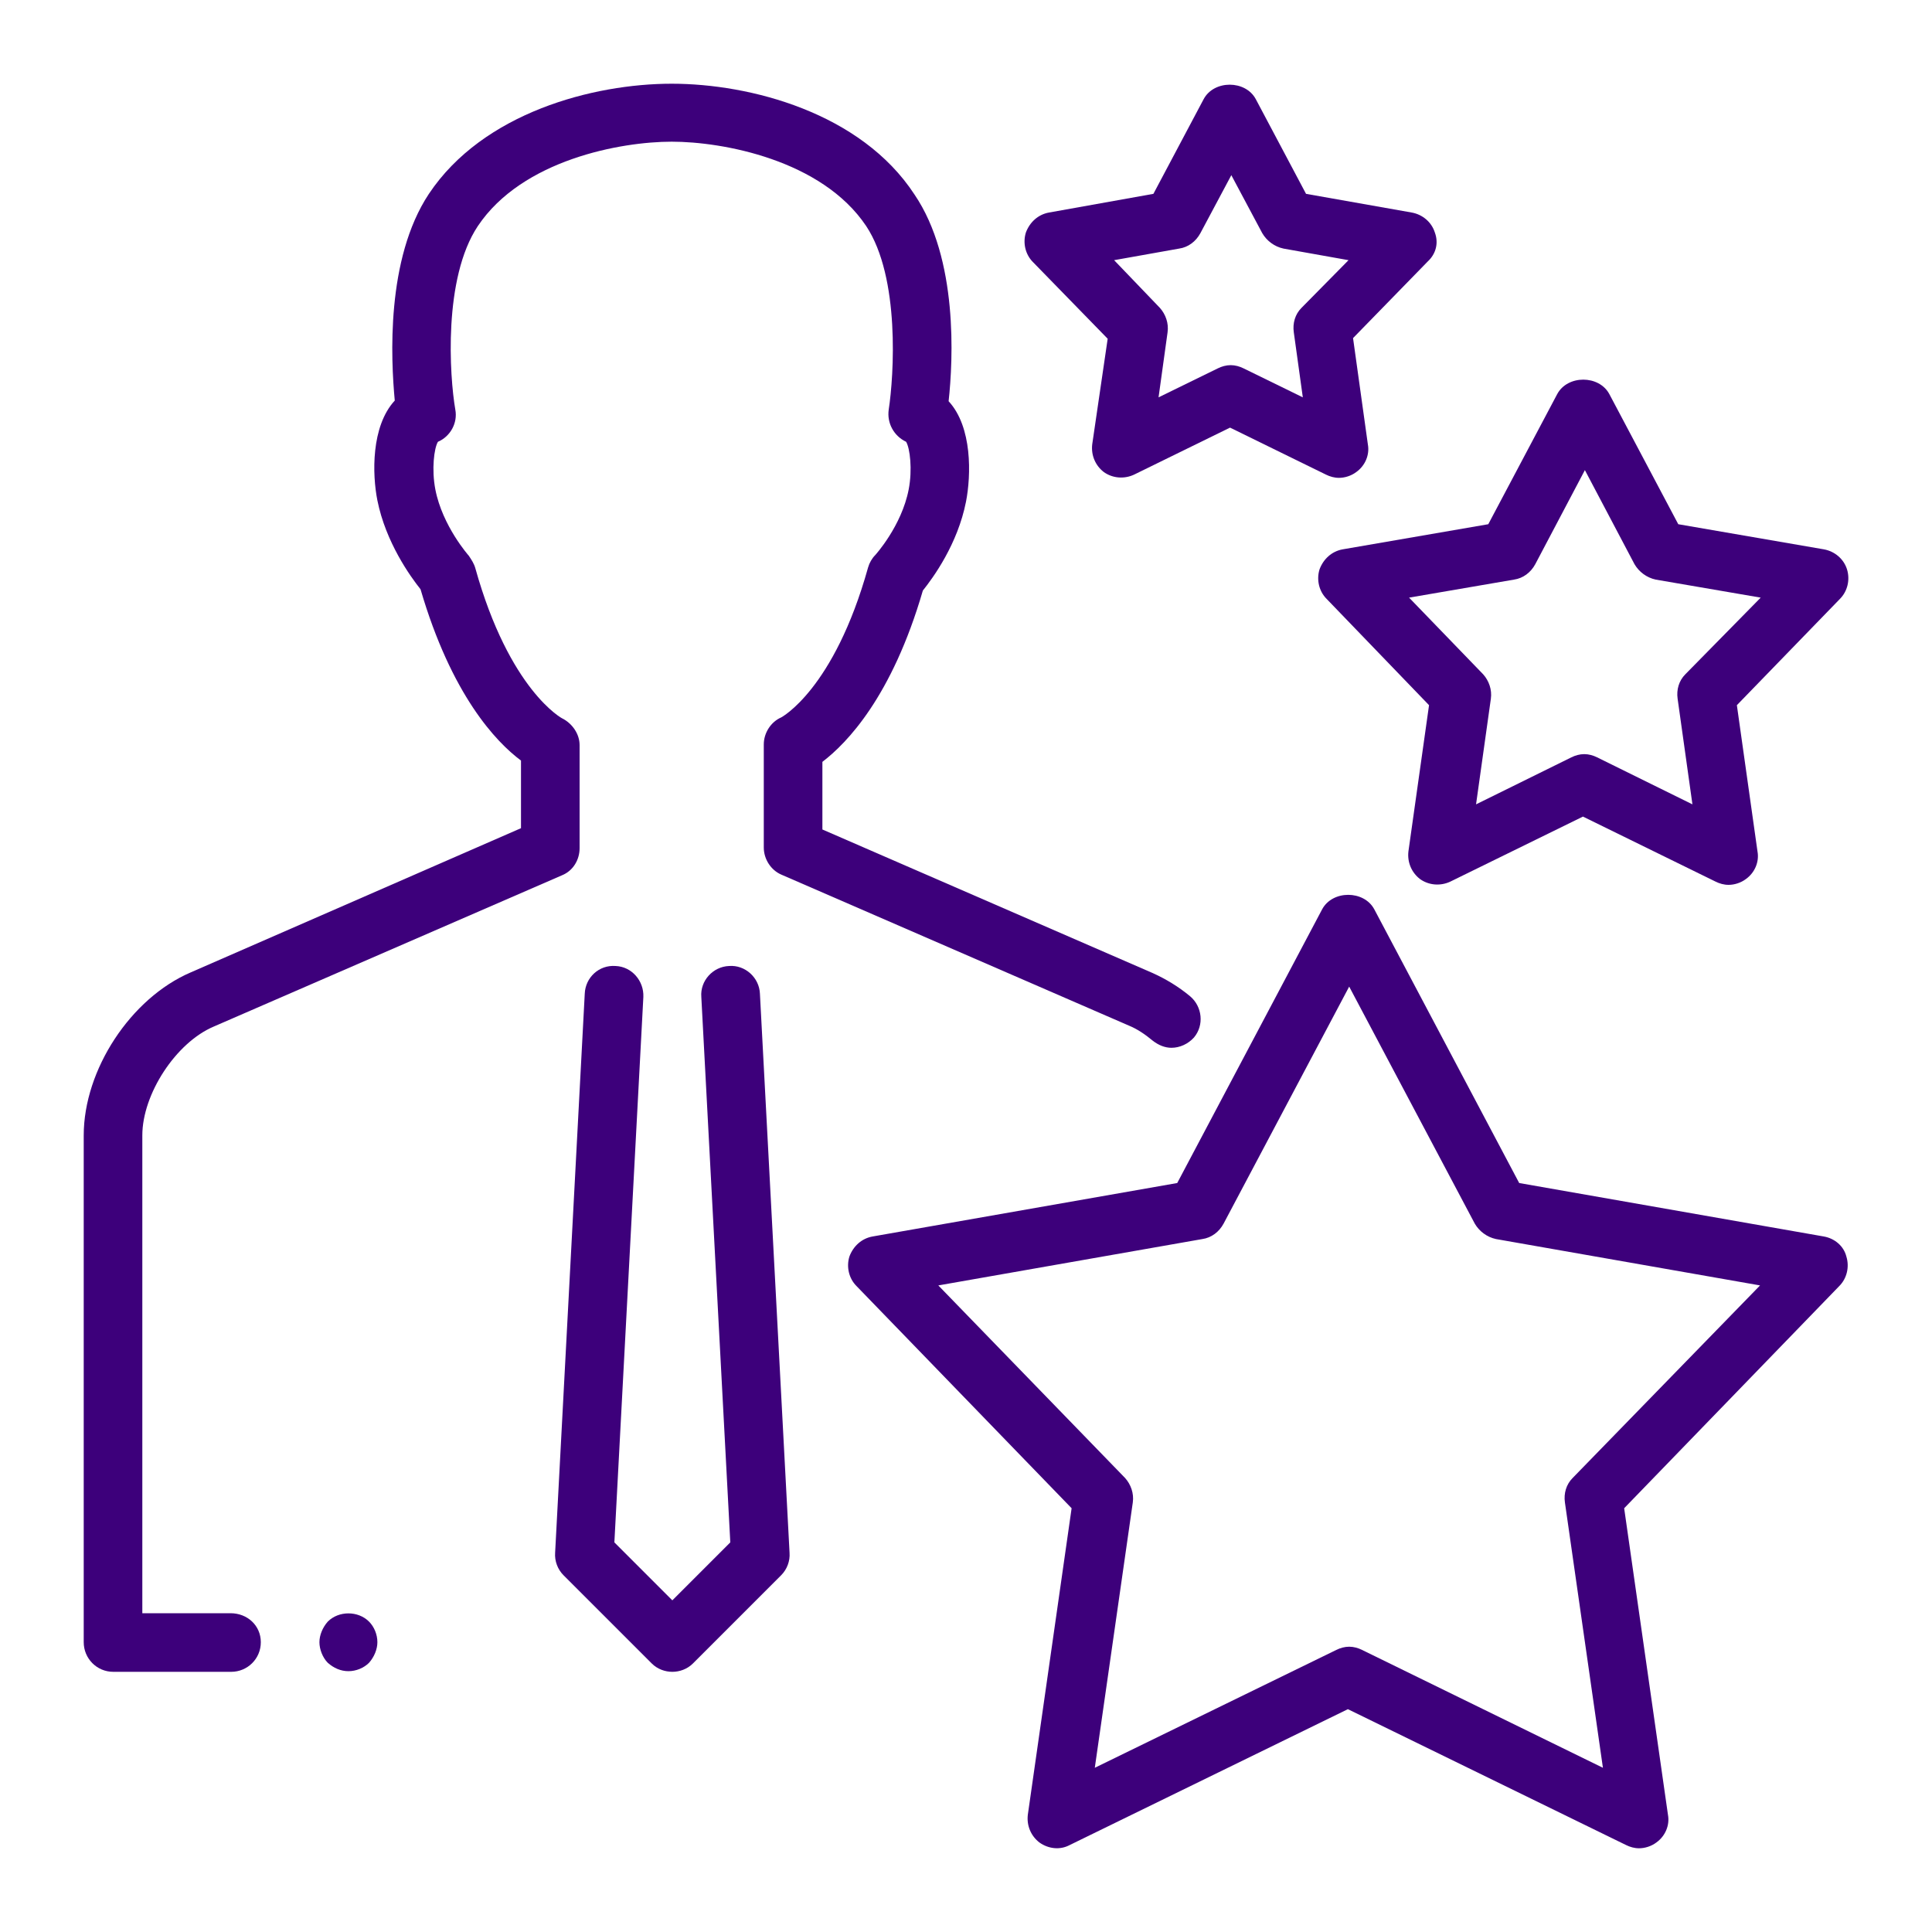
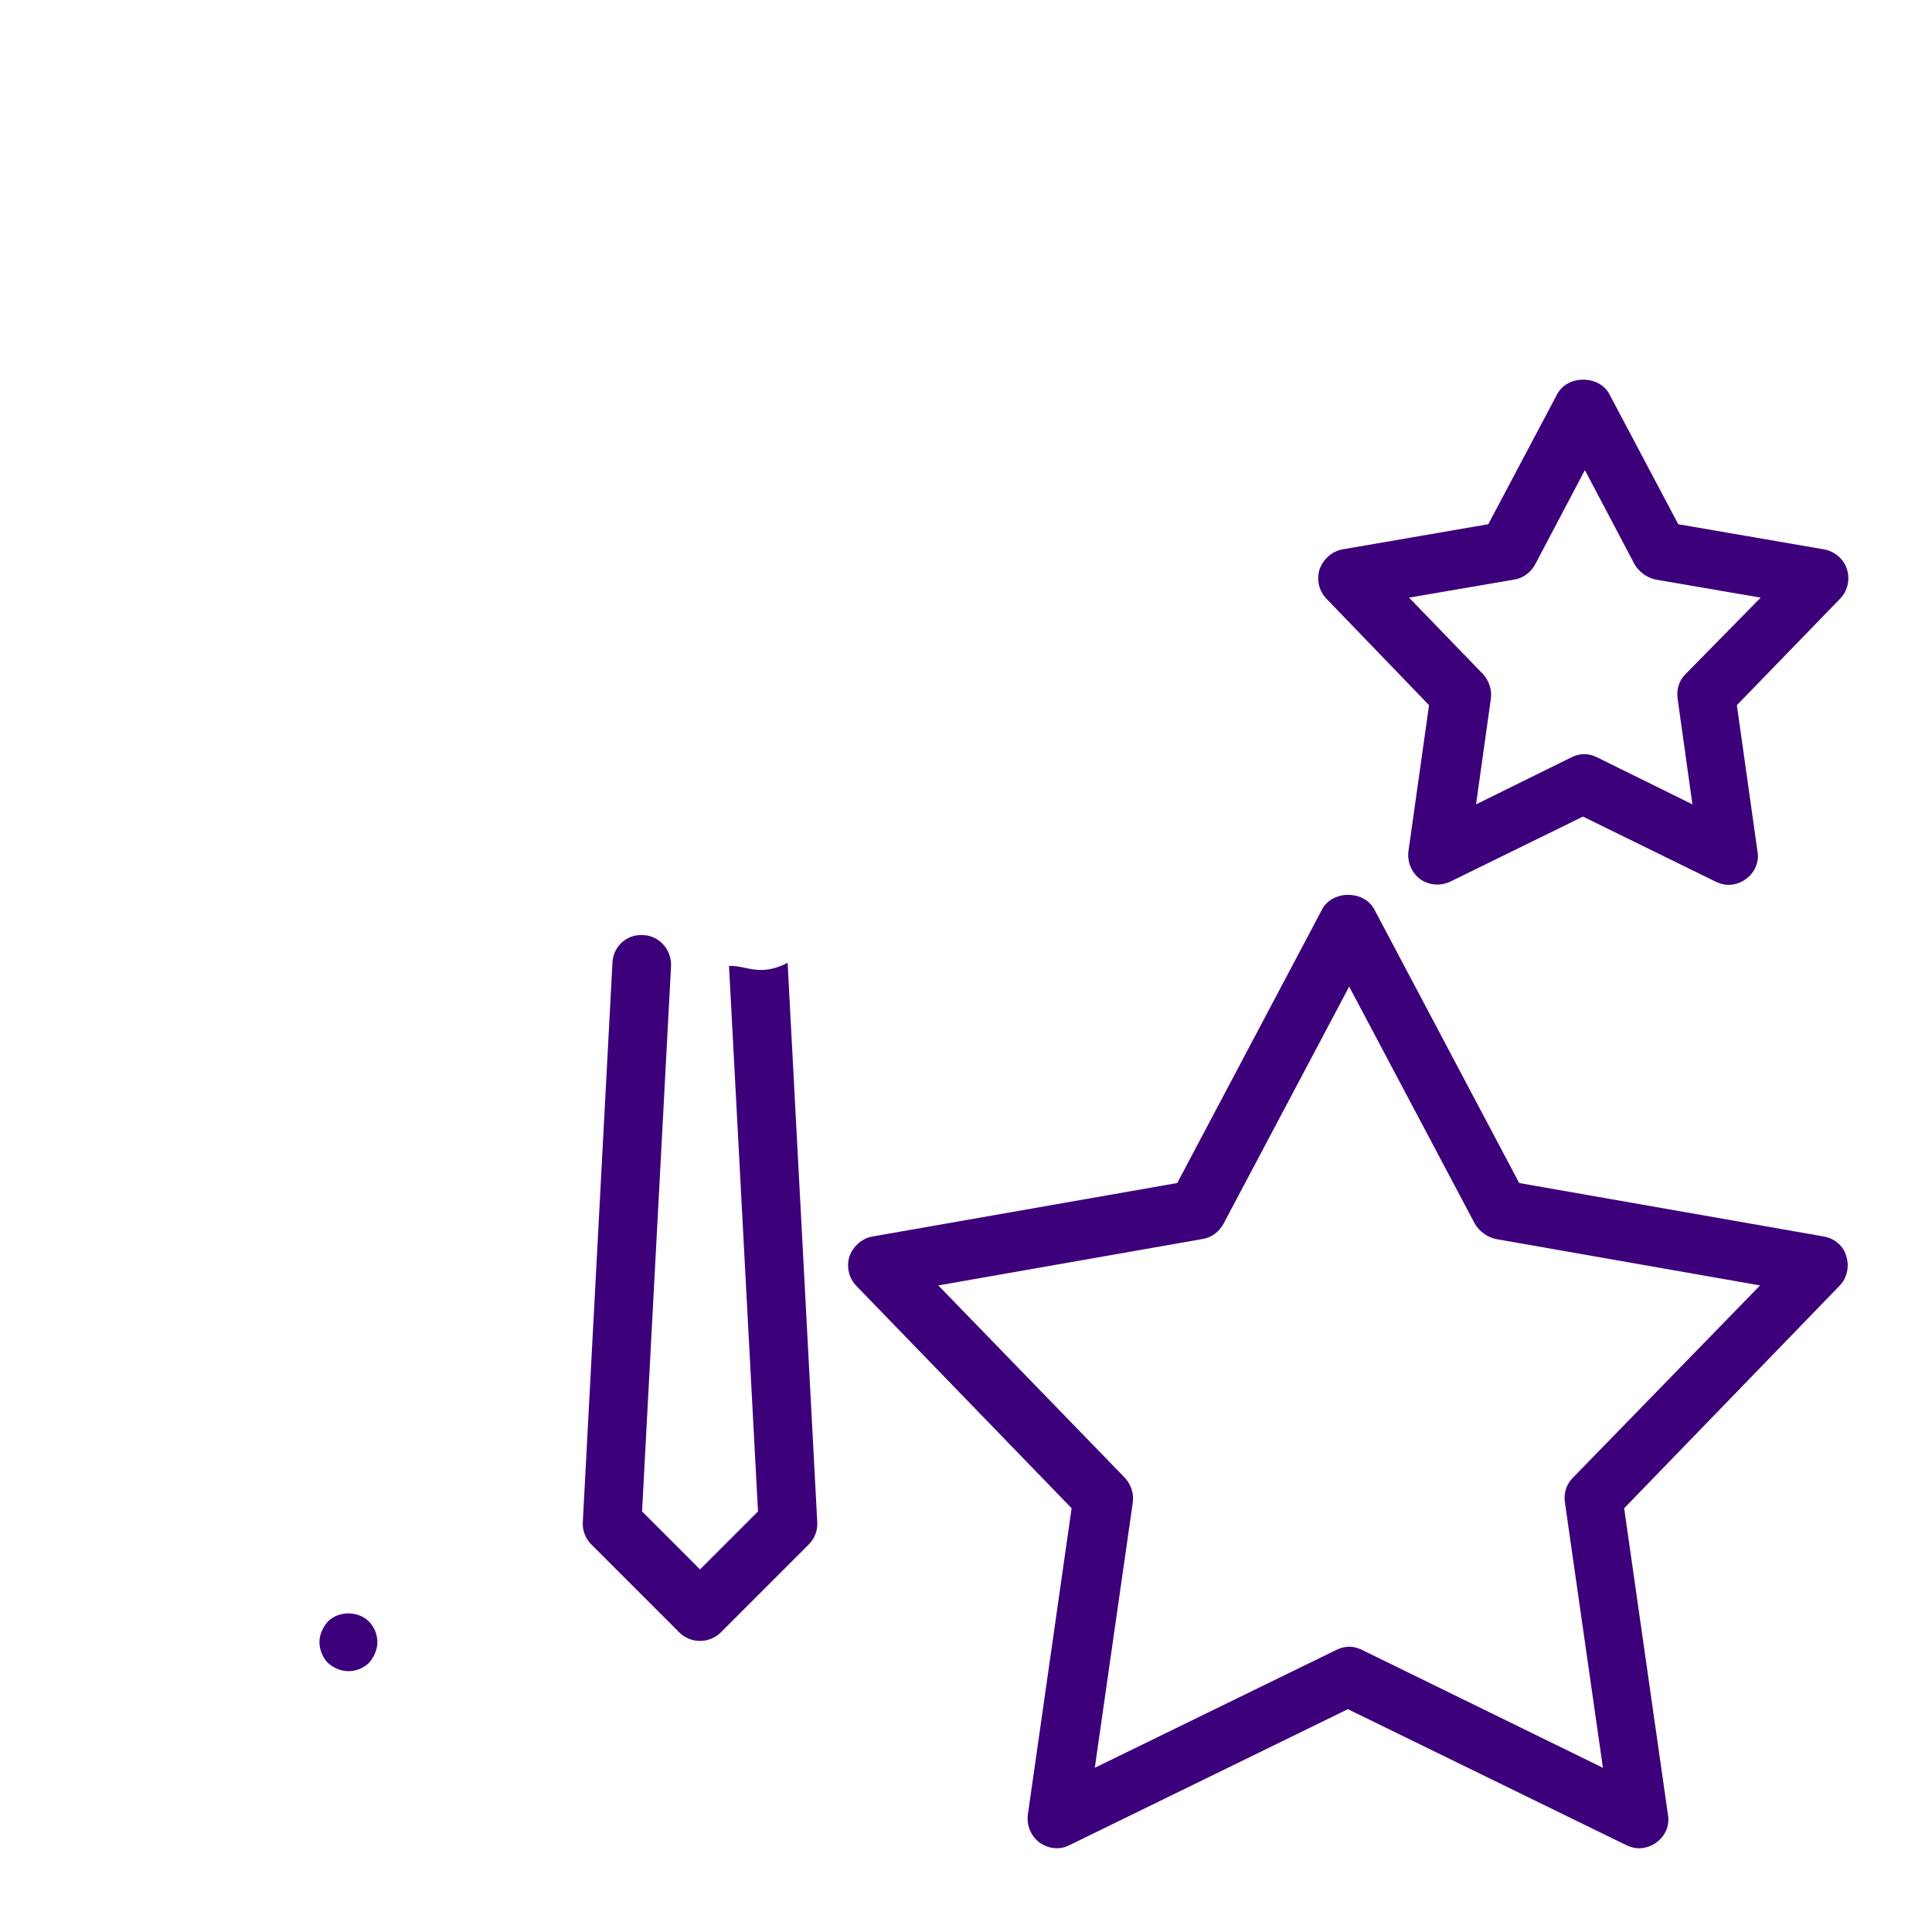
<svg xmlns="http://www.w3.org/2000/svg" version="1.1" id="Layer_1" x="0px" y="0px" viewBox="0 0 300 300" style="enable-background:new 0 0 300 300;" xml:space="preserve">
  <style type="text/css">
	.st0{fill:#3D007B;}
</style>
  <g>
    <g>
-       <path class="st0" d="M113.2,150c-2.5,0.1-4.5,2.3-4.3,4.8l4.5,84.7l-9,9l-9-9l4.5-84.7c0.1-2.5-1.8-4.7-4.3-4.8    c-2.6-0.2-4.7,1.8-4.8,4.3l-4.6,86.8c-0.1,1.3,0.4,2.6,1.3,3.5l13.7,13.7c0.9,0.9,2.1,1.3,3.2,1.3s2.3-0.4,3.2-1.3l13.7-13.7    c0.9-0.9,1.4-2.2,1.3-3.5l-4.6-86.8C117.9,151.8,115.7,149.8,113.2,150z" />
-       <path class="st0" d="M35.8,250.5H22.1v-74.2c0-6.4,5.2-14.4,11.1-16.9l54.1-23.5c1.7-0.7,2.7-2.4,2.7-4.2v-16    c0-1.7-1.1-3.3-2.6-4.1c-0.1,0-8.3-4.4-13.6-23.4c-0.2-0.7-0.6-1.3-1-1.9c0,0-4.1-4.6-5.2-10.3c-0.6-3.1-0.2-6.4,0.4-7.4    c1.9-0.8,3.1-2.9,2.7-5c-0.9-5.2-1.9-20.4,3.5-28.5c6.9-10.3,22.2-13.1,30.1-13.1s23.3,2.8,30.2,13.1c5.3,8,4.3,23.3,3.5,28.5    c-0.3,2.1,0.8,4.1,2.7,5c0.6,1,1,4.3,0.4,7.4c-1.1,5.7-5.2,10.2-5.2,10.2c-0.5,0.5-0.9,1.2-1.1,1.9c-5.3,19-13.5,23.3-13.5,23.3    c-1.6,0.7-2.7,2.4-2.7,4.2v16c0,1.8,1.1,3.5,2.7,4.2l54.1,23.5c1.2,0.5,2.4,1.3,3.6,2.3c0.9,0.7,1.9,1.1,2.9,1.1    c1.3,0,2.6-0.6,3.5-1.6c1.6-1.9,1.3-4.8-0.6-6.4c-1.8-1.5-3.8-2.7-5.8-3.6l-51.3-22.3v-10.5c3.8-2.9,10.8-10.1,15.6-26.6    c1.6-2,5.4-7.2,6.7-13.8c0.8-4.1,1-11.6-2.7-15.6c0.7-6.4,1.5-22.1-5.3-32.1C133.7,17.5,116.5,13,104.3,13S75,17.5,66.6,30.1    c-6.7,10.1-5.9,25.7-5.3,32.1c-3.7,4-3.5,11.5-2.7,15.5c1.3,6.5,5.1,11.8,6.7,13.8c4.8,16.4,11.7,23.7,15.6,26.6v10.5L29.6,151    c-9.3,4-16.6,15.1-16.6,25.3V255c0,2.5,2,4.6,4.6,4.6h18.3c2.5,0,4.6-2,4.6-4.6S38.4,250.5,35.8,250.5z" />
+       <path class="st0" d="M113.2,150l4.5,84.7l-9,9l-9-9l4.5-84.7c0.1-2.5-1.8-4.7-4.3-4.8    c-2.6-0.2-4.7,1.8-4.8,4.3l-4.6,86.8c-0.1,1.3,0.4,2.6,1.3,3.5l13.7,13.7c0.9,0.9,2.1,1.3,3.2,1.3s2.3-0.4,3.2-1.3l13.7-13.7    c0.9-0.9,1.4-2.2,1.3-3.5l-4.6-86.8C117.9,151.8,115.7,149.8,113.2,150z" />
      <path class="st0" d="M50.9,251.8c-0.8,0.9-1.3,2.1-1.3,3.2s0.5,2.4,1.3,3.2c0.9,0.8,2,1.3,3.2,1.3c1.2,0,2.4-0.5,3.2-1.3    c0.8-0.9,1.3-2.1,1.3-3.2c0-1.2-0.5-2.4-1.3-3.2C55.6,250.1,52.6,250.1,50.9,251.8z" />
      <path class="st0" d="M283.2,192l-47.3-8.3l-22.5-42.5c-1.6-3-6.5-3-8.1,0l-22.5,42.5l-47.3,8.3c-1.7,0.3-3,1.5-3.6,3.1    c-0.5,1.6-0.1,3.4,1.1,4.6l33.4,34.5l-6.8,47.6c-0.2,1.7,0.5,3.3,1.8,4.3c1.4,1,3.2,1.2,4.7,0.4l43.2-21.1l43.2,21.1    c0.6,0.3,1.3,0.5,2,0.5c0.9,0,1.9-0.3,2.7-0.9c1.4-1,2.1-2.7,1.8-4.3l-6.8-47.6l33.4-34.5c1.2-1.2,1.6-3,1.1-4.6    C286.3,193.5,284.9,192.3,283.2,192z M244.2,229.5c-1,1-1.4,2.4-1.2,3.8l5.9,41.2l-37.4-18.3c-0.6-0.3-1.3-0.5-2-0.5    c-0.7,0-1.4,0.2-2,0.5L170,274.5l5.9-41.2c0.2-1.4-0.3-2.8-1.2-3.8l-29-29.9l41-7.2c1.4-0.2,2.6-1.1,3.3-2.4l19.5-36.8l19.5,36.8    c0.7,1.2,1.9,2.1,3.3,2.4l41,7.2L244.2,229.5z" />
      <path class="st0" d="M283.2,85.3l-22.6-3.9l-10.7-20.2c-1.6-3-6.5-3-8.1,0l-10.7,20.2l-22.6,3.9c-1.7,0.3-3,1.5-3.6,3.1    c-0.5,1.6-0.1,3.4,1.1,4.6l15.9,16.5l-3.2,22.7c-0.2,1.7,0.5,3.3,1.8,4.3c1.4,1,3.2,1.1,4.7,0.4l20.6-10.1l20.6,10.1    c0.6,0.3,1.3,0.5,2,0.5c0.9,0,1.9-0.3,2.7-0.9c1.4-1,2.1-2.7,1.8-4.3l-3.2-22.7L285.7,93c1.2-1.2,1.6-3,1.1-4.6    C286.3,86.8,284.9,85.6,283.2,85.3z M261.7,104.7c-1,1-1.4,2.4-1.2,3.8l2.3,16.4l-14.8-7.3c-0.6-0.3-1.3-0.5-2-0.5    c-0.7,0-1.4,0.2-2,0.5l-14.8,7.3l2.3-16.4c0.2-1.4-0.3-2.8-1.2-3.8l-11.5-11.9l16.3-2.8c1.4-0.2,2.6-1.1,3.3-2.4l7.7-14.6    l7.7,14.6c0.7,1.2,1.9,2.1,3.3,2.4l16.3,2.8L261.7,104.7z" />
-       <path class="st0" d="M222.8,36.1c-0.5-1.6-1.9-2.8-3.6-3.1l-16.4-2.9l-7.8-14.7c-1.6-3-6.5-3-8.1,0l-7.8,14.7L162.9,33    c-1.7,0.3-3,1.5-3.6,3.1c-0.5,1.6-0.1,3.4,1.1,4.6L172,52.6L169.6,69c-0.2,1.7,0.5,3.3,1.8,4.3c1.4,1,3.2,1.1,4.7,0.4l14.9-7.3    l14.9,7.3c0.6,0.3,1.3,0.5,2,0.5c0.9,0,1.9-0.3,2.7-0.9c1.4-1,2.1-2.7,1.8-4.3l-2.3-16.5l11.6-11.9    C223,39.4,223.4,37.7,222.8,36.1z M202.1,47.8c-1,1-1.4,2.4-1.2,3.8l1.4,10.1l-9.2-4.5c-0.6-0.3-1.3-0.5-2-0.5    c-0.7,0-1.4,0.2-2,0.5l-9.2,4.5l1.4-10.1c0.2-1.4-0.3-2.8-1.2-3.8l-7.1-7.4l10.1-1.8c1.4-0.2,2.6-1.1,3.3-2.4l4.8-9l4.8,9    c0.7,1.2,1.9,2.1,3.3,2.4l10.1,1.8L202.1,47.8z" />
    </g>
  </g>
</svg>